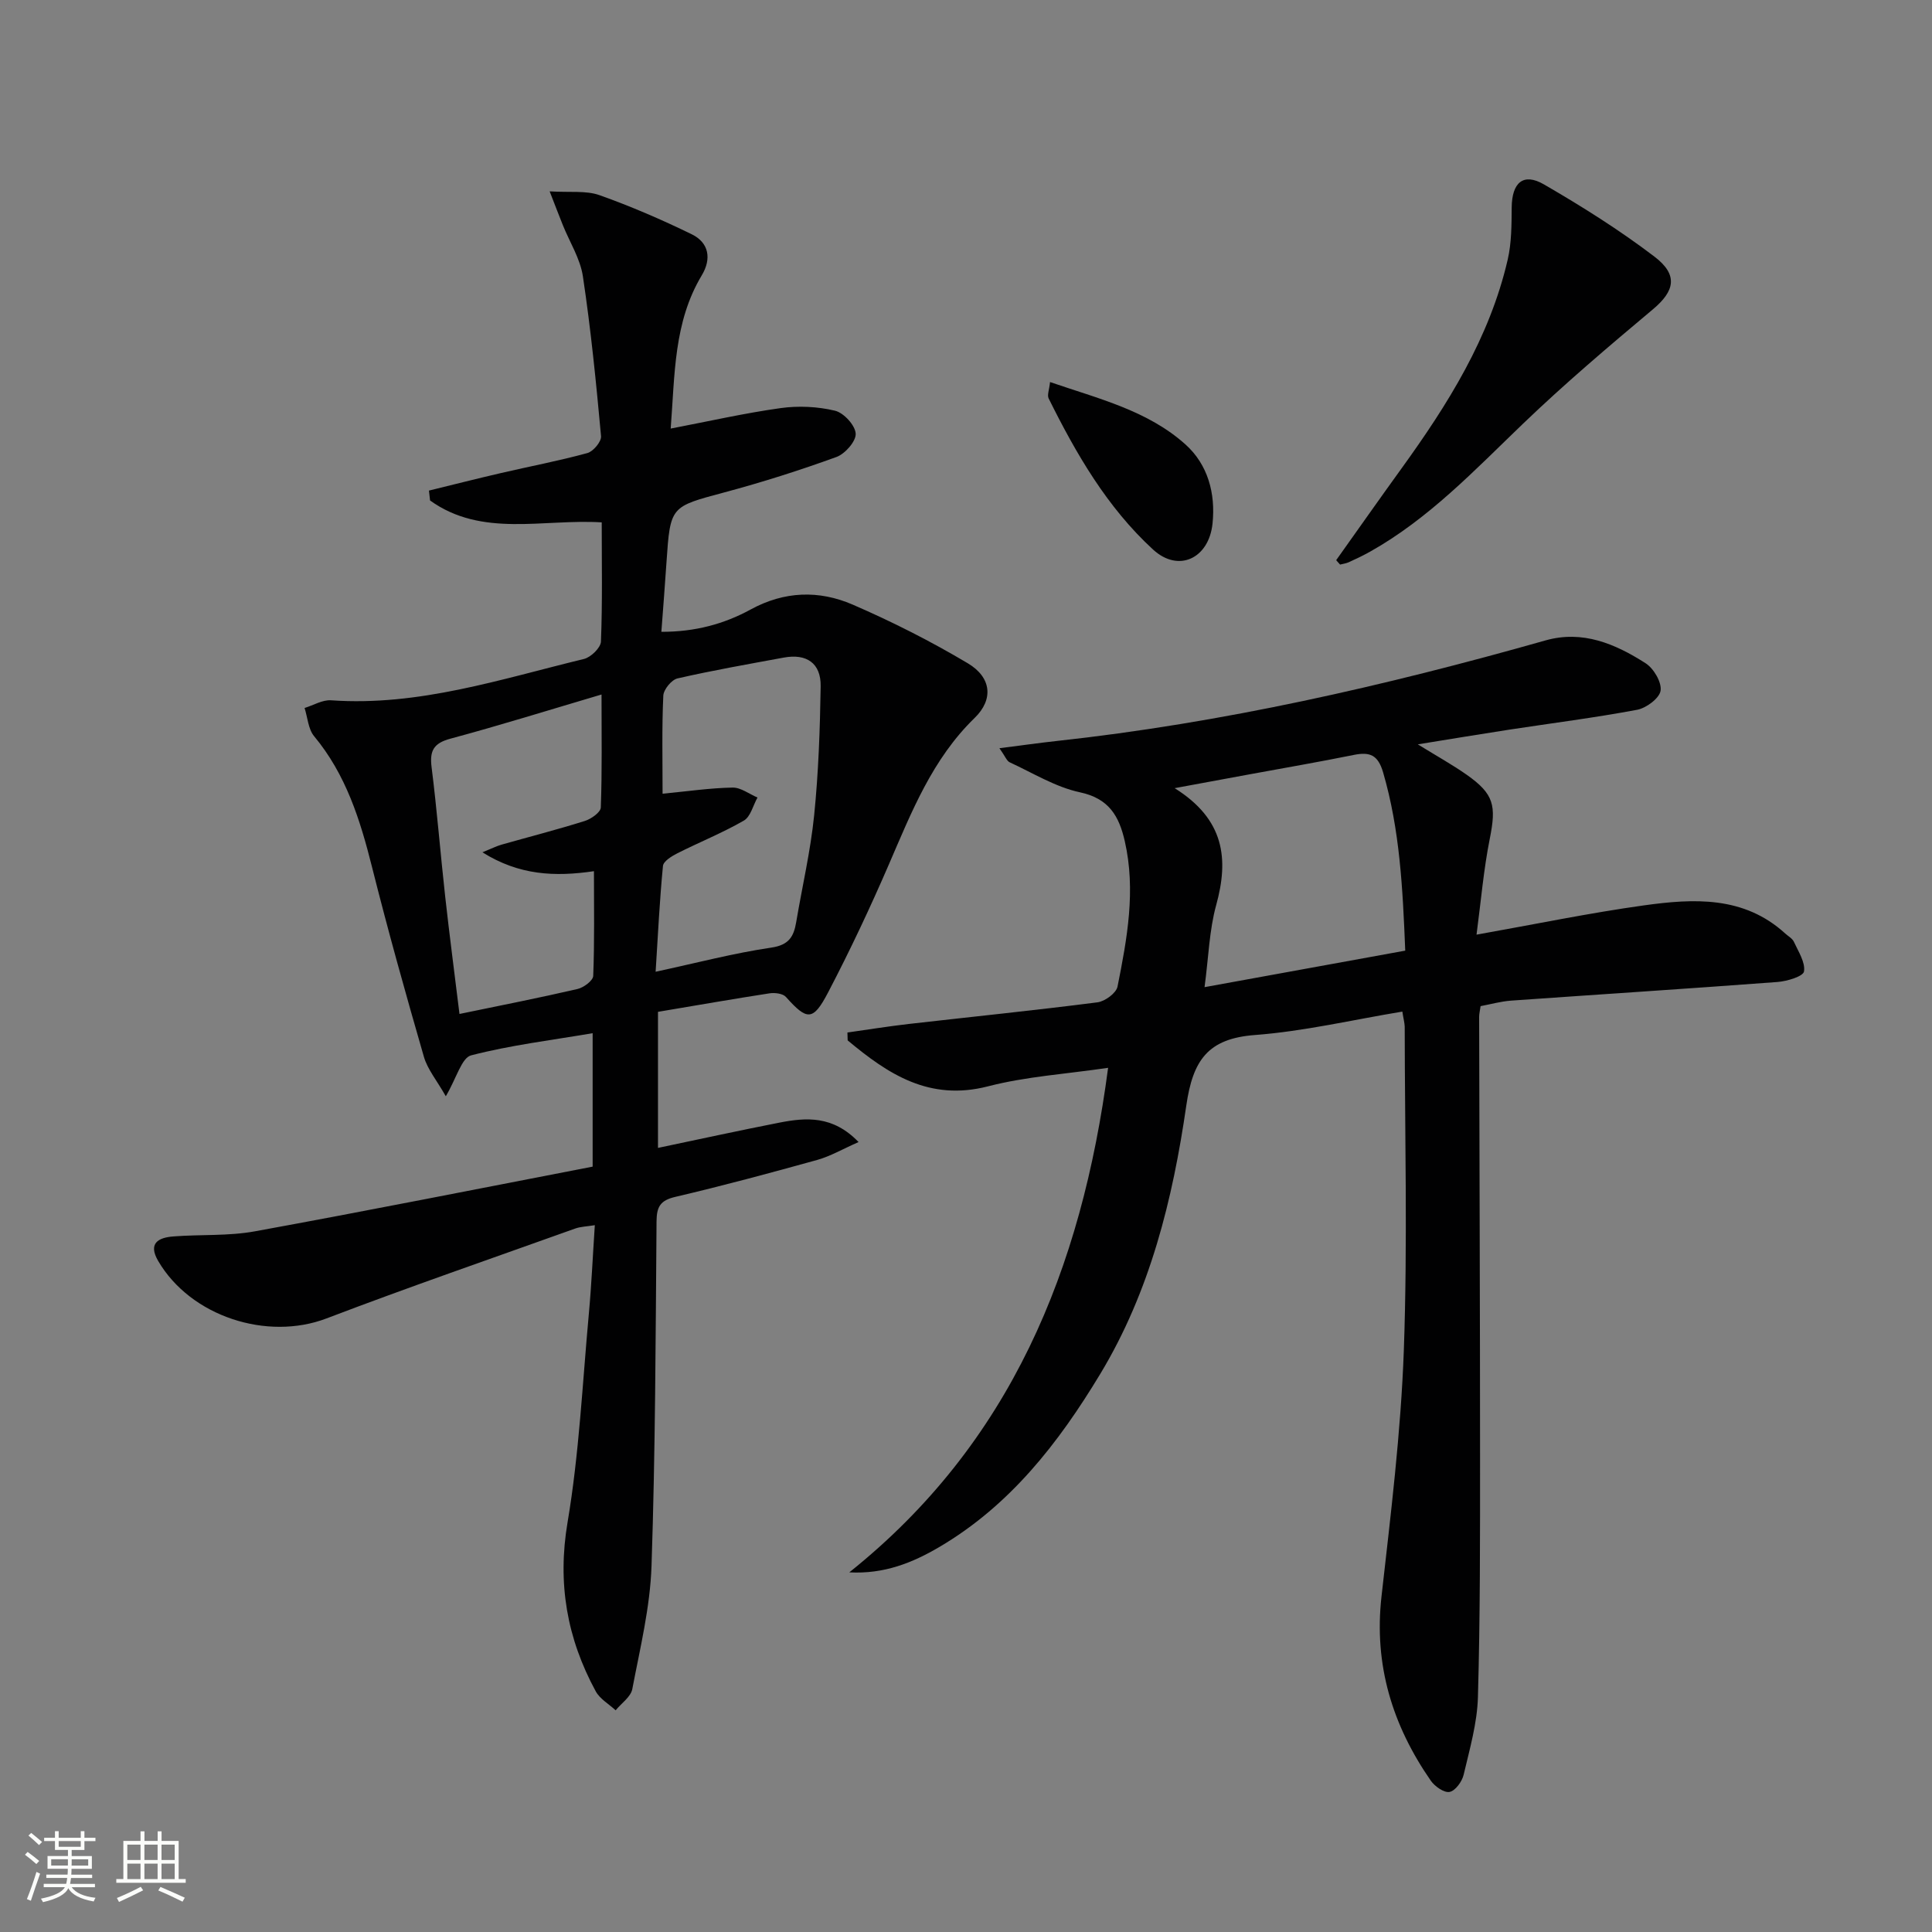
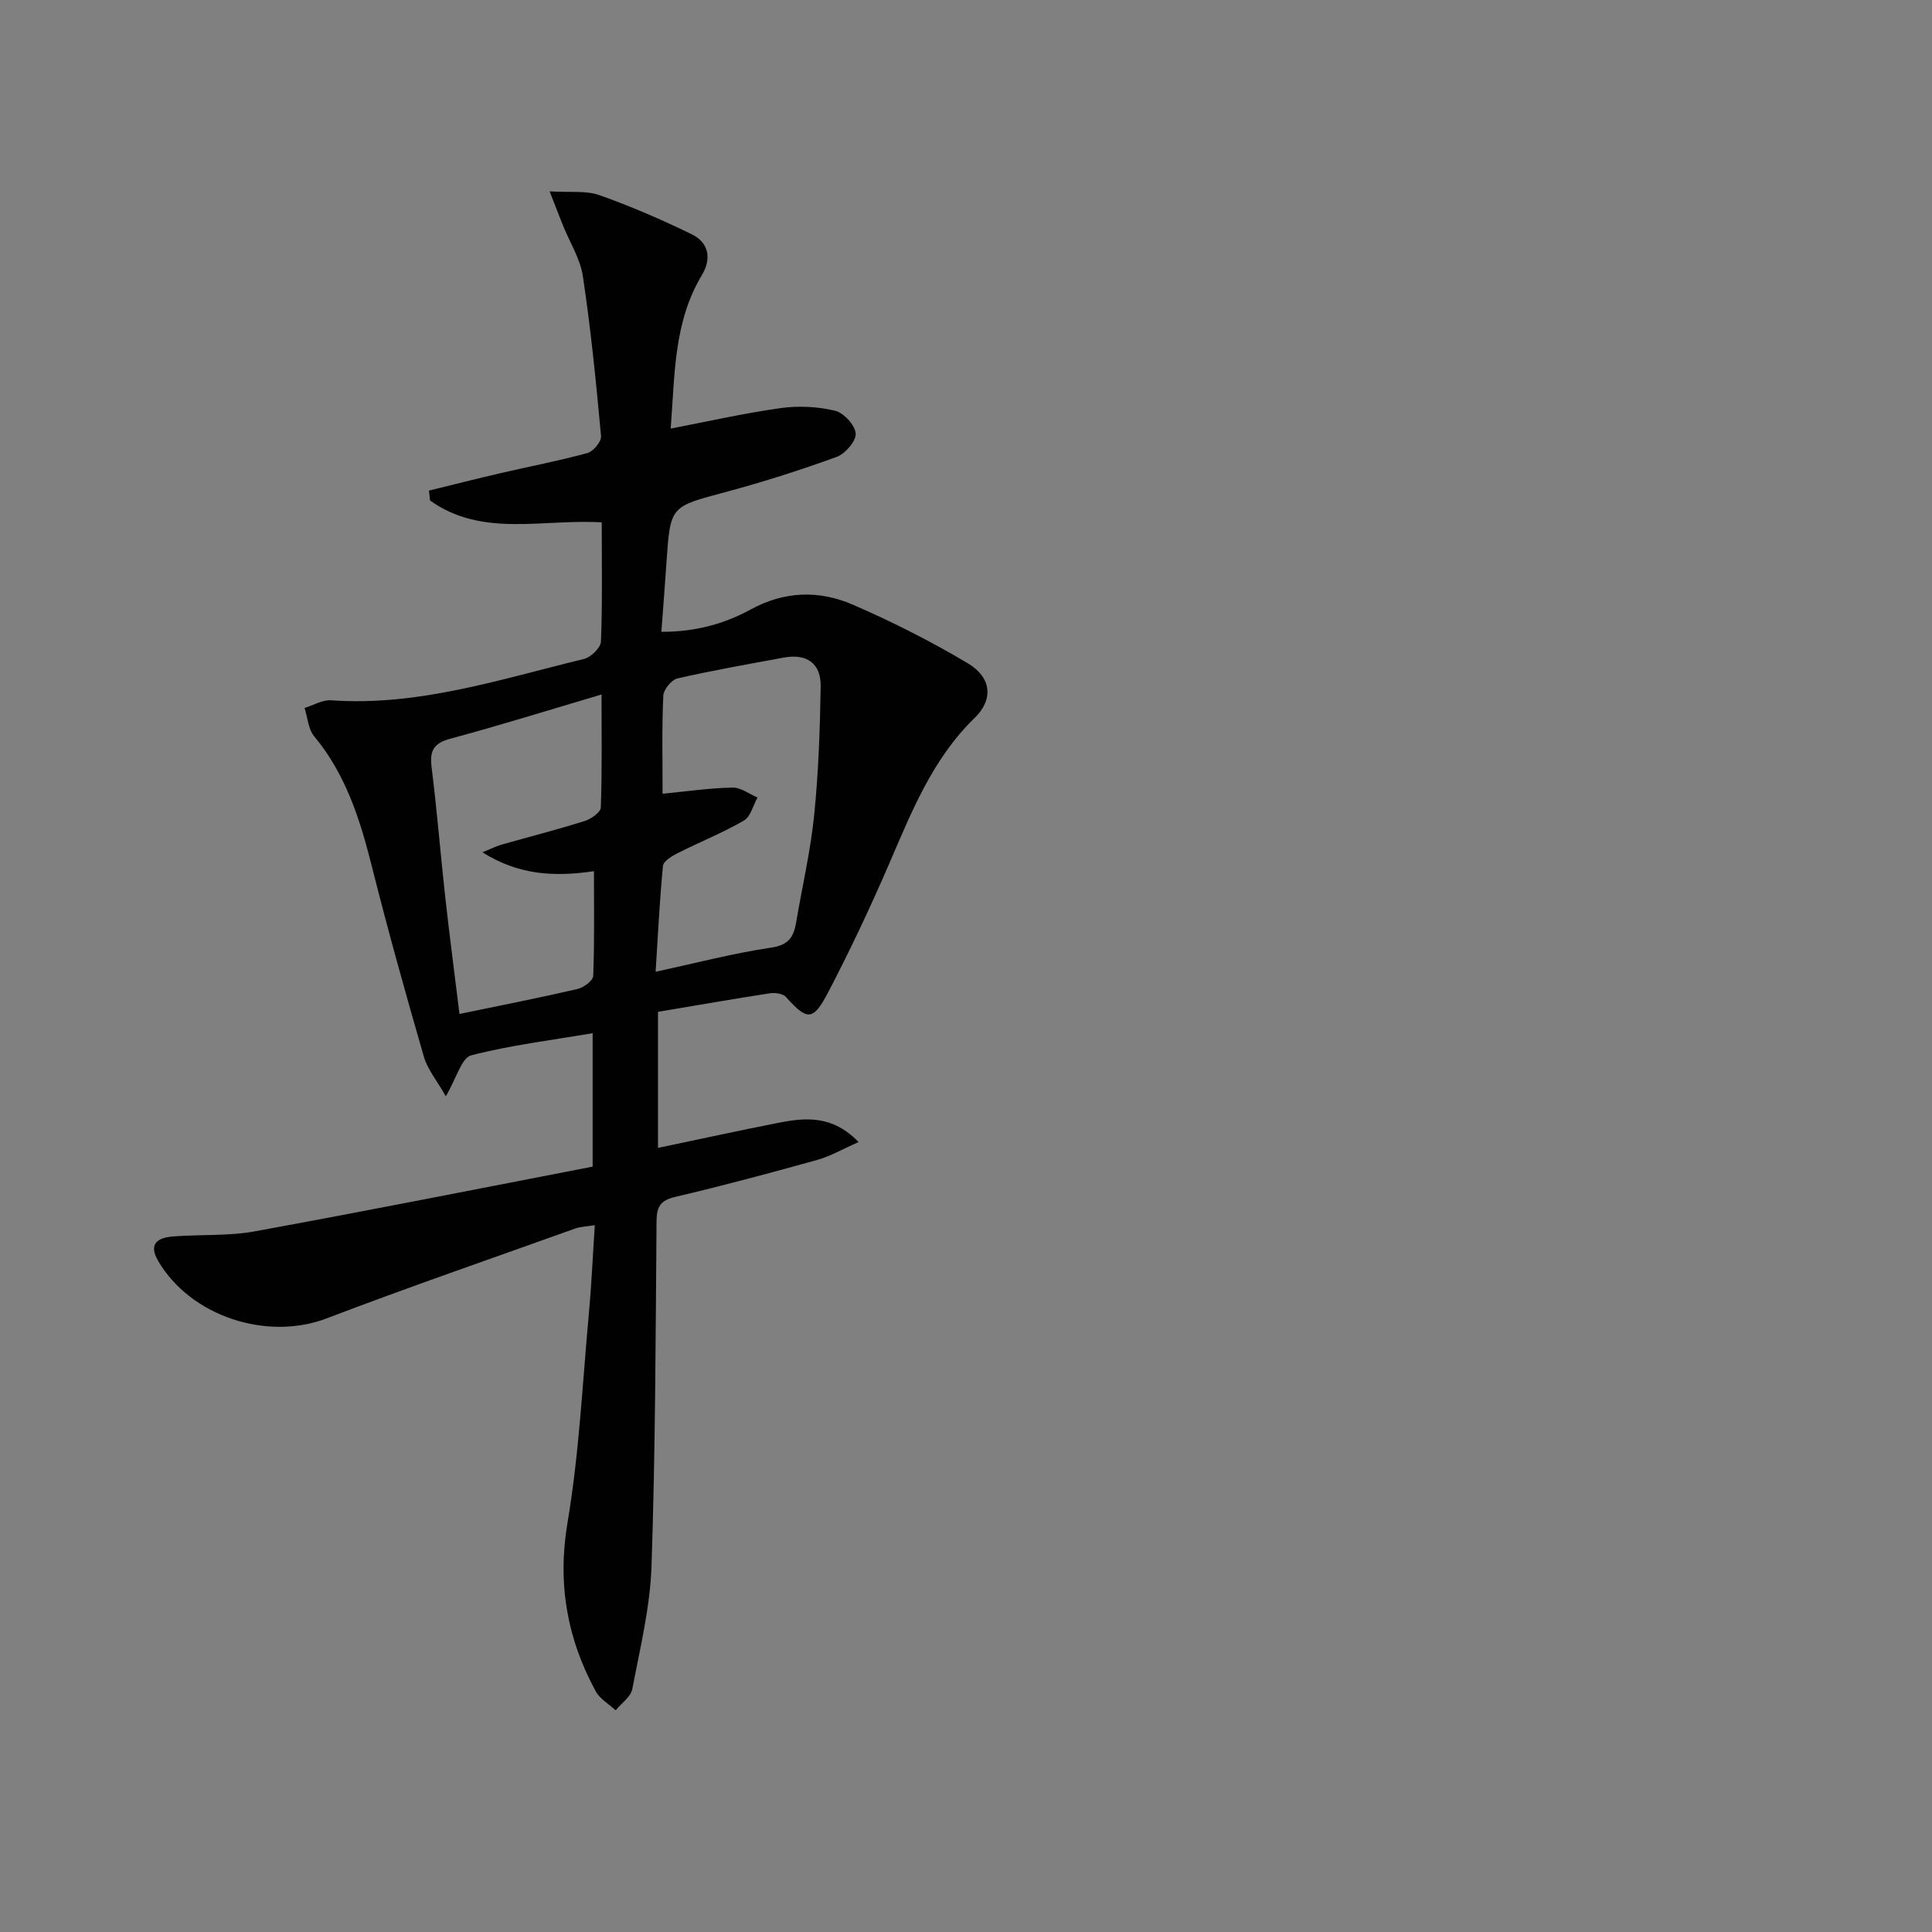
<svg xmlns="http://www.w3.org/2000/svg" enable-background="new 0 0 400 400" viewBox="0 0 400 400">
  <rect x="0" y="0" width="400" height="400" fill="#808080" stroke="none" />
-   <path d="m5.17 384 .55-.58c.85.61 1.65 1.24 2.4 1.87l-.59.64c-.83-.73-1.62-1.38-2.36-1.93m1.22 9.53-.82-.34c.71-1.76 1.37-3.64 1.98-5.63.24.13.5.25.76.36-.6 1.67-1.24 3.54-1.92 5.61m-.5-13.5.57-.54c.56.44 1.31 1.06 2.26 1.87l-.64.64c-.68-.66-1.41-1.32-2.19-1.97m3.25.46h2.24v-1.36h.77v1.36h4.57v-1.36h.76v1.36h2.28v.69h-2.28v1.84h-2.64v1.26h4.18v2.64h-4.21c0 .45-.02.86-.05 1.21h4.32v.69h-4.38c-.04.34-.1.75-.19 1.22h5.15v.69h-4.82c.87 1.19 2.51 1.92 4.93 2.19-.17.31-.3.57-.37.76-2.77-.49-4.52-1.41-5.26-2.76-.56 1.26-2.3 2.23-5.24 2.9-.12-.24-.26-.48-.43-.72 2.73-.55 4.38-1.34 4.96-2.38h-4.38v-.69h4.65c.1-.38.17-.79.21-1.22h-4.32v-.69h4.4c.03-.34.05-.75.05-1.21h-4.2v-2.64h4.23v-1.26h-2.69v-1.84h-2.24zm1.46 4.46v1.29h3.45c.01-.4.02-.57.01-.53v-.32-.45h-3.46zm1.55-2.59h4.57v-1.19h-4.57zm6.11 2.59h-3.42v.77c-.01.19-.01.37-.02.53h3.44z" fill="#fbfcfa" />
-   <path d="m32.63 379.16h.82v1.98h3.54v7.89h1.46v.78h-14.37v-.78h1.46v-7.89h3.55v-1.98h.82v1.98h2.73v-1.98zm-3.49 11.48.5.73c-1.61.82-3.28 1.63-5 2.41-.13-.27-.28-.55-.44-.82 1.75-.72 3.4-1.49 4.94-2.32m-2.78-5.55h2.73v-3.18h-2.73zm0 3.95h2.73v-3.2h-2.73zm3.54-3.95h2.73v-3.18h-2.73zm0 3.95h2.73v-3.2h-2.73zm7.89 4.68c-1.84-.92-3.51-1.7-5.02-2.32l.45-.73c1.89.8 3.57 1.55 5.04 2.23zm-1.62-11.81h-2.73v3.18h2.73zm-2.73 7.13h2.73v-3.2h-2.73z" fill="#fbfcfa" />
  <g fill="#010102">
    <path d="m136.23 209.49v28.17c8.58-1.8 16.81-3.6 25.08-5.22 5.57-1.09 11.1-1.54 16.45 4.01-3.32 1.46-5.84 2.94-8.56 3.7-9.75 2.71-19.53 5.34-29.38 7.65-3.09.72-3.86 2.02-3.89 5.03-.19 23.8-.24 47.62-1.04 71.41-.29 8.53-2.37 17.02-3.98 25.46-.31 1.63-2.26 2.94-3.45 4.4-1.4-1.3-3.25-2.34-4.12-3.93-5.96-10.97-7.97-22.35-5.83-35.01 2.4-14.22 3.08-28.73 4.4-43.12.55-5.95.81-11.92 1.24-18.38-1.68.28-2.94.29-4.07.7-17.18 6.15-34.44 12.11-51.49 18.61-12.28 4.68-28.09-.39-34.83-11.88-2.16-3.68.01-4.86 3.14-5.1 5.63-.44 11.38-.05 16.89-1.06 23.31-4.25 46.55-8.88 69.91-13.39 0-9.64 0-18.24 0-27.63-8.49 1.45-16.97 2.47-25.16 4.59-1.97.51-3 4.67-5.24 8.47-1.88-3.31-3.79-5.58-4.54-8.18-3.77-13.04-7.43-26.12-10.74-39.29-2.45-9.76-5.39-19.14-11.98-27.07-1.23-1.48-1.35-3.88-1.98-5.85 1.83-.56 3.71-1.72 5.49-1.59 18.14 1.28 35.14-4.39 52.36-8.56 1.43-.35 3.46-2.32 3.51-3.61.32-8.13.16-16.27.16-24.67-12.18-.75-24.79 3.19-35.54-4.53-.08-.68-.16-1.37-.23-2.05 4.96-1.21 9.9-2.47 14.87-3.62 5.98-1.39 12.02-2.53 17.93-4.15 1.22-.33 2.93-2.38 2.83-3.49-1.01-11.06-2.11-22.13-3.76-33.11-.55-3.65-2.73-7.06-4.15-10.59-.77-1.91-1.5-3.84-2.73-6.99 4.25.26 7.51-.2 10.27.77 6.52 2.31 12.92 5.08 19.14 8.11 3.59 1.75 4.14 5.09 2.08 8.51-5.83 9.72-5.56 20.57-6.43 31.72 7.94-1.52 15.32-3.2 22.78-4.24 3.67-.51 7.64-.32 11.23.54 1.81.43 4.18 3 4.29 4.74.11 1.57-2.19 4.19-3.97 4.84-7.63 2.77-15.39 5.24-23.24 7.34-11.13 2.98-11.17 2.81-11.96 14.44-.31 4.61-.67 9.22-1.06 14.42 6.99.02 13.01-1.63 18.48-4.62 7.01-3.83 14.16-4.02 21.11-1.02 8.18 3.54 16.2 7.6 23.86 12.16 4.91 2.93 5.35 7.48 1.41 11.31-8.77 8.52-13.06 19.46-17.75 30.31-3.88 8.98-8.06 17.85-12.59 26.52-3.13 5.99-4.36 5.83-8.74.93-.64-.71-2.3-.91-3.4-.74-7.53 1.16-15.03 2.48-23.08 3.83zm-36.35-33.03c1.96-.79 2.94-1.3 3.98-1.59 5.74-1.63 11.53-3.11 17.22-4.9 1.32-.41 3.28-1.8 3.31-2.79.28-7.57.15-15.15.15-23.39-10.99 3.25-21.08 6.4-31.27 9.14-3.51.94-4.35 2.51-3.91 5.94 1.12 8.89 1.82 17.83 2.81 26.74.89 8.03 1.95 16.04 2.96 24.32 8.6-1.78 16.55-3.34 24.44-5.17 1.27-.29 3.21-1.73 3.25-2.71.28-7.11.15-14.23.15-21.68-8.11 1.19-15.49.86-23.09-3.91zm37.3-12.13c5.29-.51 9.88-1.19 14.49-1.27 1.71-.03 3.44 1.33 5.16 2.06-.92 1.64-1.43 3.97-2.83 4.78-4.43 2.55-9.22 4.47-13.79 6.78-1.16.59-2.85 1.63-2.95 2.6-.69 7.07-1.03 14.18-1.52 21.91 8.49-1.83 16.16-3.85 23.96-5 3.67-.54 4.64-2.3 5.15-5.3 1.24-7.36 2.96-14.67 3.71-22.08.9-8.87 1.21-17.81 1.35-26.73.07-4.79-2.93-6.81-7.66-5.93-7.34 1.36-14.7 2.64-21.98 4.31-1.23.28-2.88 2.29-2.94 3.57-.31 6.61-.15 13.26-.15 20.3z" />
-     <path d="m290.34 209.44c-10.29 1.7-20.35 4.08-30.53 4.85-9.76.74-12.84 5.23-14.2 14.6-2.81 19.4-7.48 38.46-17.84 55.61-8.62 14.28-18.65 27.18-33.29 35.79-5.54 3.26-11.43 5.64-18.64 5.25 33.42-26.71 48.09-62.73 53.58-104.46-8.67 1.28-16.95 1.79-24.85 3.83-12.16 3.14-20.71-2.53-29.07-9.51-.02-.54-.03-1.08-.05-1.63 4.23-.6 8.45-1.28 12.7-1.77 13.03-1.49 26.07-2.81 39.08-4.48 1.54-.2 3.87-1.91 4.14-3.25 1.99-9.94 3.83-19.94 1.5-30.13-1.18-5.15-3.25-8.82-9.27-10.1-5.06-1.08-9.75-4-14.55-6.21-.61-.28-.92-1.22-2.13-2.92 4.5-.57 8.14-1.09 11.79-1.49 34.42-3.74 68.02-11.41 101.27-20.83 7.69-2.18 14.46.72 20.71 4.72 1.68 1.07 3.36 3.91 3.12 5.67-.22 1.57-2.95 3.61-4.84 3.97-8.79 1.65-17.67 2.77-26.51 4.12-5.98.92-11.94 1.91-18.92 3.04 4.04 2.49 7.21 4.24 10.16 6.32 5.63 3.97 6.11 6.36 4.75 13.18-1.29 6.44-1.84 13.04-2.75 19.9 12.2-2.17 23.37-4.49 34.65-6.06 10.3-1.43 20.7-2 29.27 5.83.61.56 1.46 1.01 1.78 1.7.92 2.01 2.4 4.25 2.1 6.15-.16 1.02-3.51 2.03-5.48 2.18-18.38 1.38-36.78 2.56-55.17 3.86-2.1.15-4.18.74-6.31 1.14-.13.94-.3 1.58-.3 2.23.06 30.32.19 60.64.19 90.96 0 16.62.03 33.24-.44 49.85-.15 5.4-1.71 10.79-2.96 16.1-.33 1.41-1.72 3.32-2.91 3.55-1.12.22-3.07-1.14-3.89-2.33-7.94-11.45-11.8-23.94-10.21-38.1 1.91-16.98 4.02-34 4.63-51.06.79-22.3.2-44.64.18-66.97-.03-.8-.26-1.6-.49-3.1zm.6-12.62c-.52-12.85-1.11-25.02-4.59-36.93-1.07-3.64-2.78-4.25-6.07-3.59-7.14 1.45-14.32 2.68-21.48 4-4.74.87-9.47 1.75-15.6 2.88 10.32 6.46 11.25 14.62 8.59 24.24-1.42 5.16-1.56 10.68-2.4 16.96 14.3-2.6 27.72-5.04 41.55-7.56z" />
-     <path d="m276.64 115.98c4.51-6.33 8.97-12.69 13.52-18.98 9.59-13.27 18.24-27.03 21.99-43.23.81-3.49.8-7.21.83-10.82.05-5.13 2.39-7.26 6.68-4.77 7.87 4.56 15.63 9.44 22.86 14.94 5.01 3.81 4.19 7.15-.29 10.91-9.16 7.68-18.29 15.42-26.9 23.69-9.97 9.57-19.45 19.63-31.66 26.49-1.44.81-2.94 1.51-4.44 2.2-.55.25-1.18.32-1.78.48-.27-.31-.54-.61-.81-.91z" />
-     <path d="m217.4 79.1c10.12 3.47 20.24 5.91 28.05 12.93 4.61 4.14 6.25 10.1 5.59 16.38-.76 7.22-7.04 10.21-12.31 5.37-9.51-8.73-15.93-19.82-21.62-31.29-.34-.7.13-1.8.29-3.39z" />
  </g>
</svg>